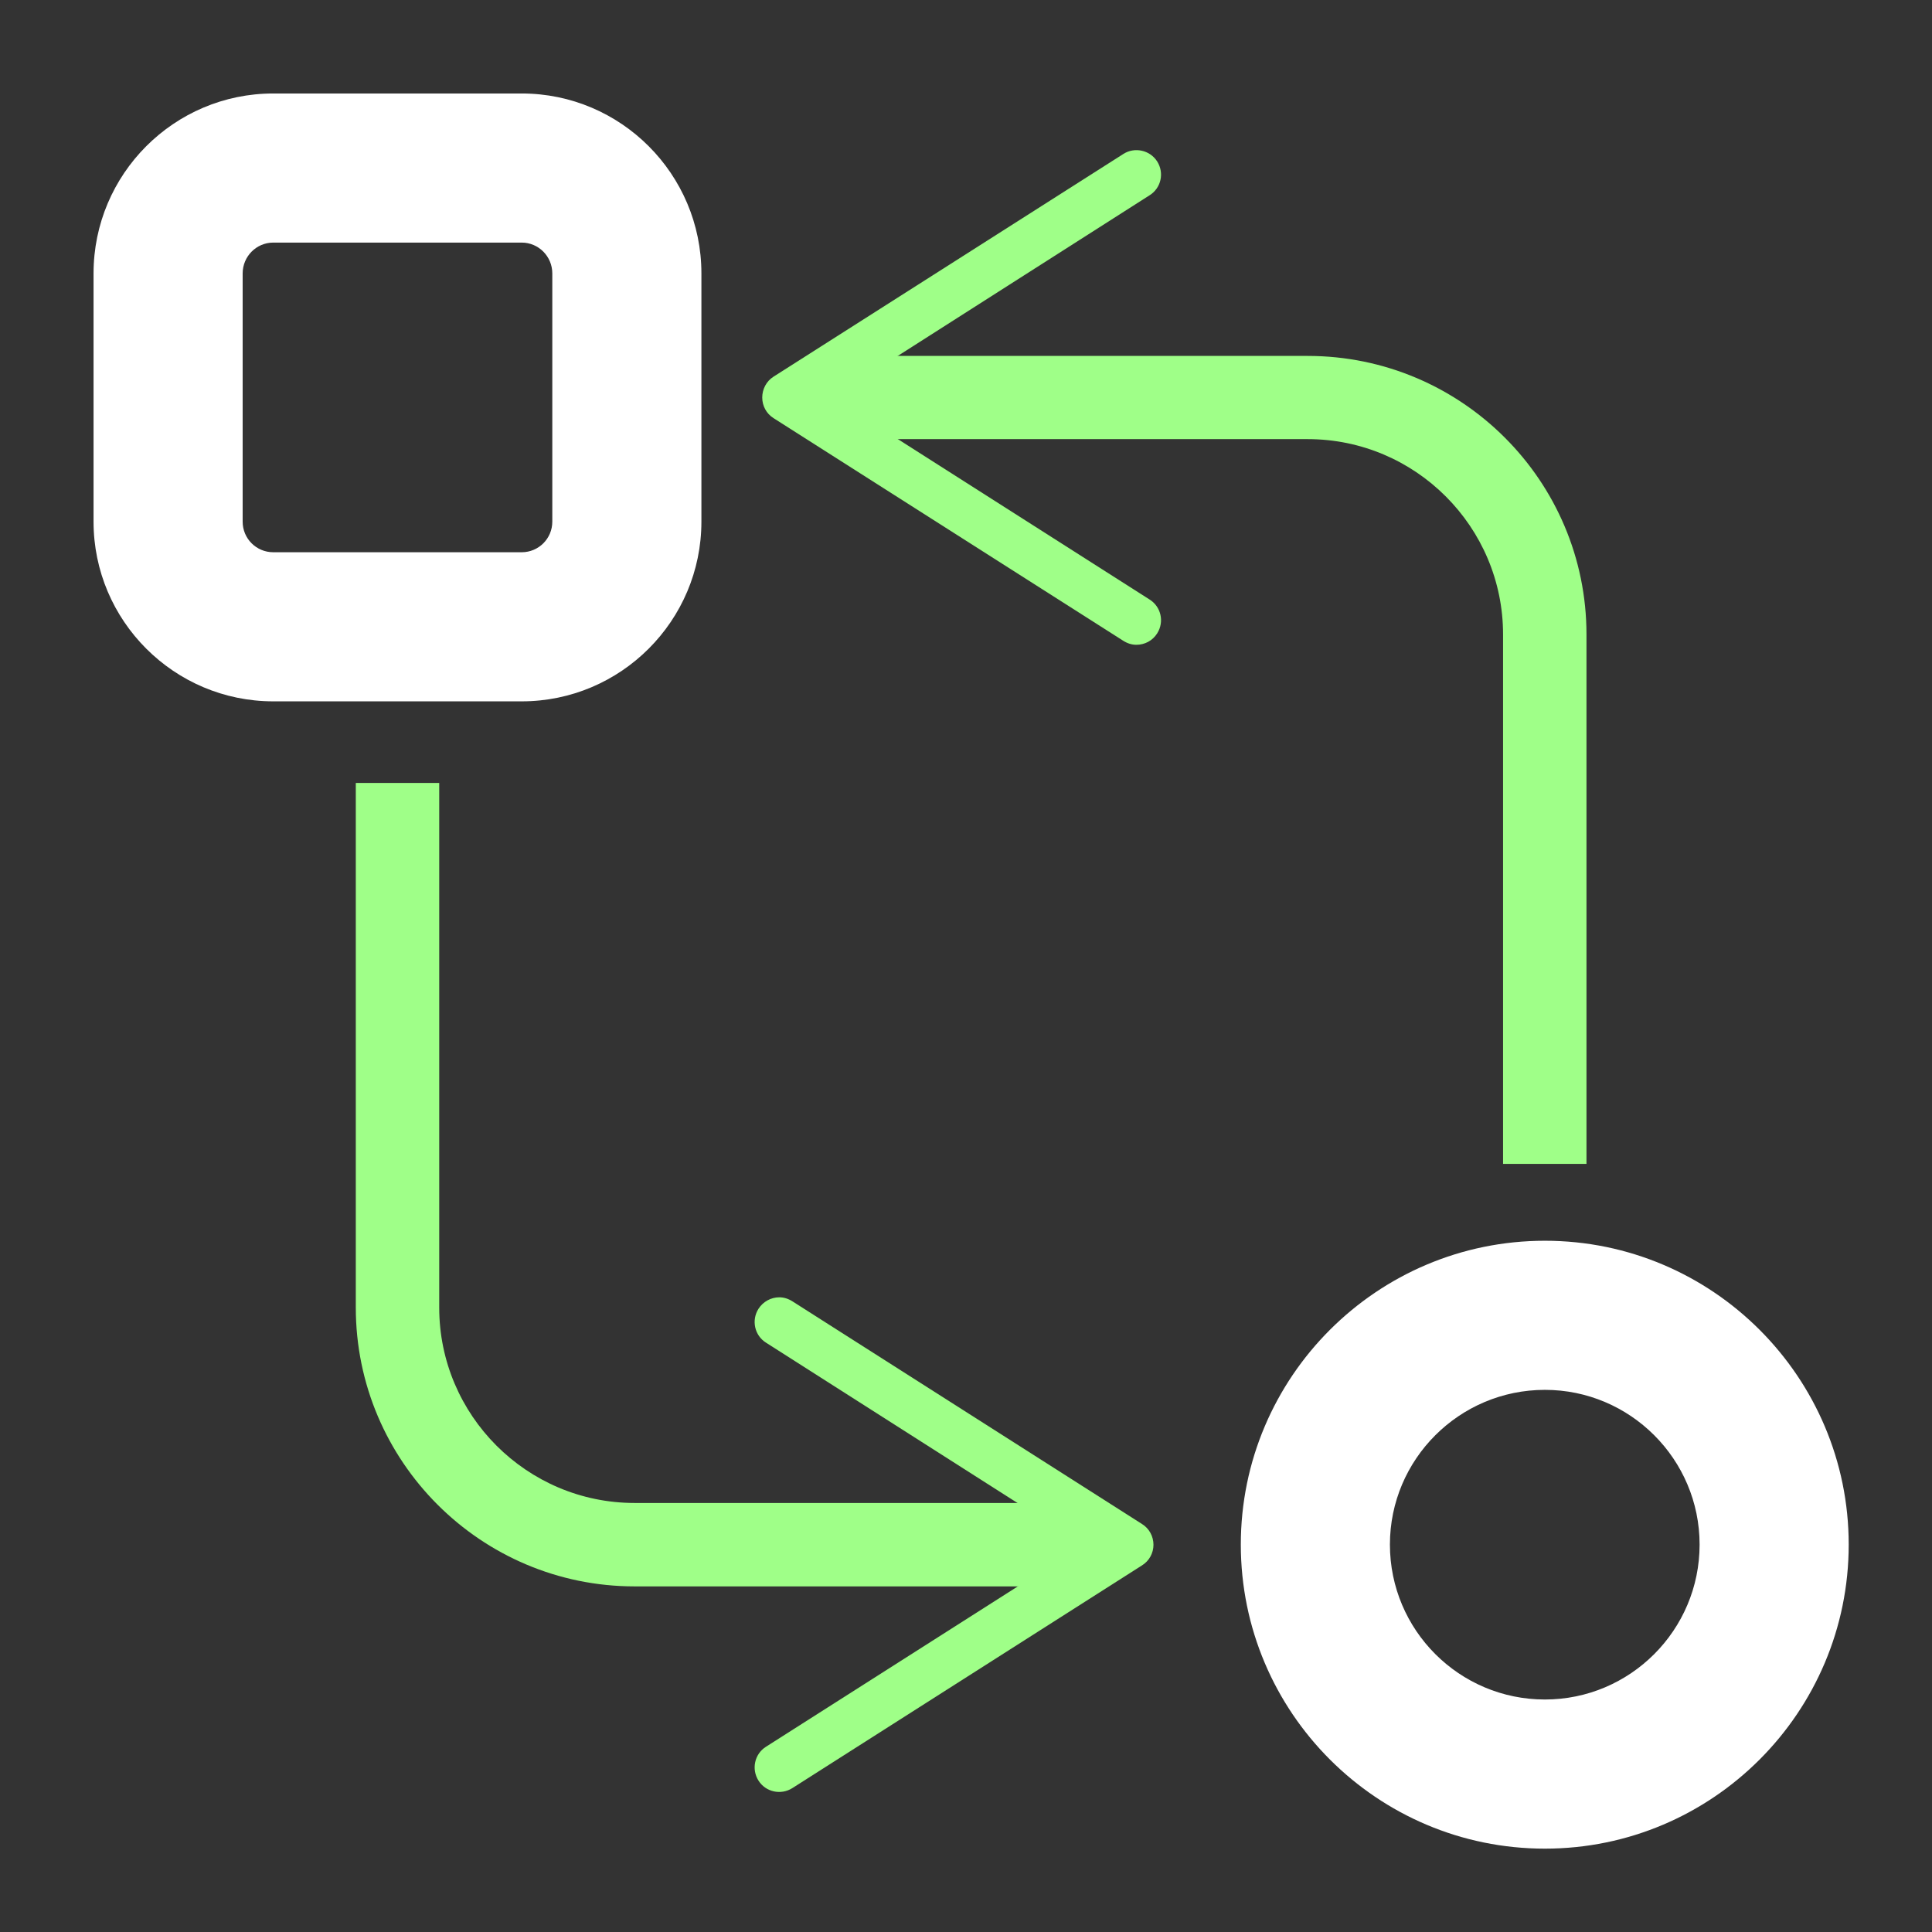
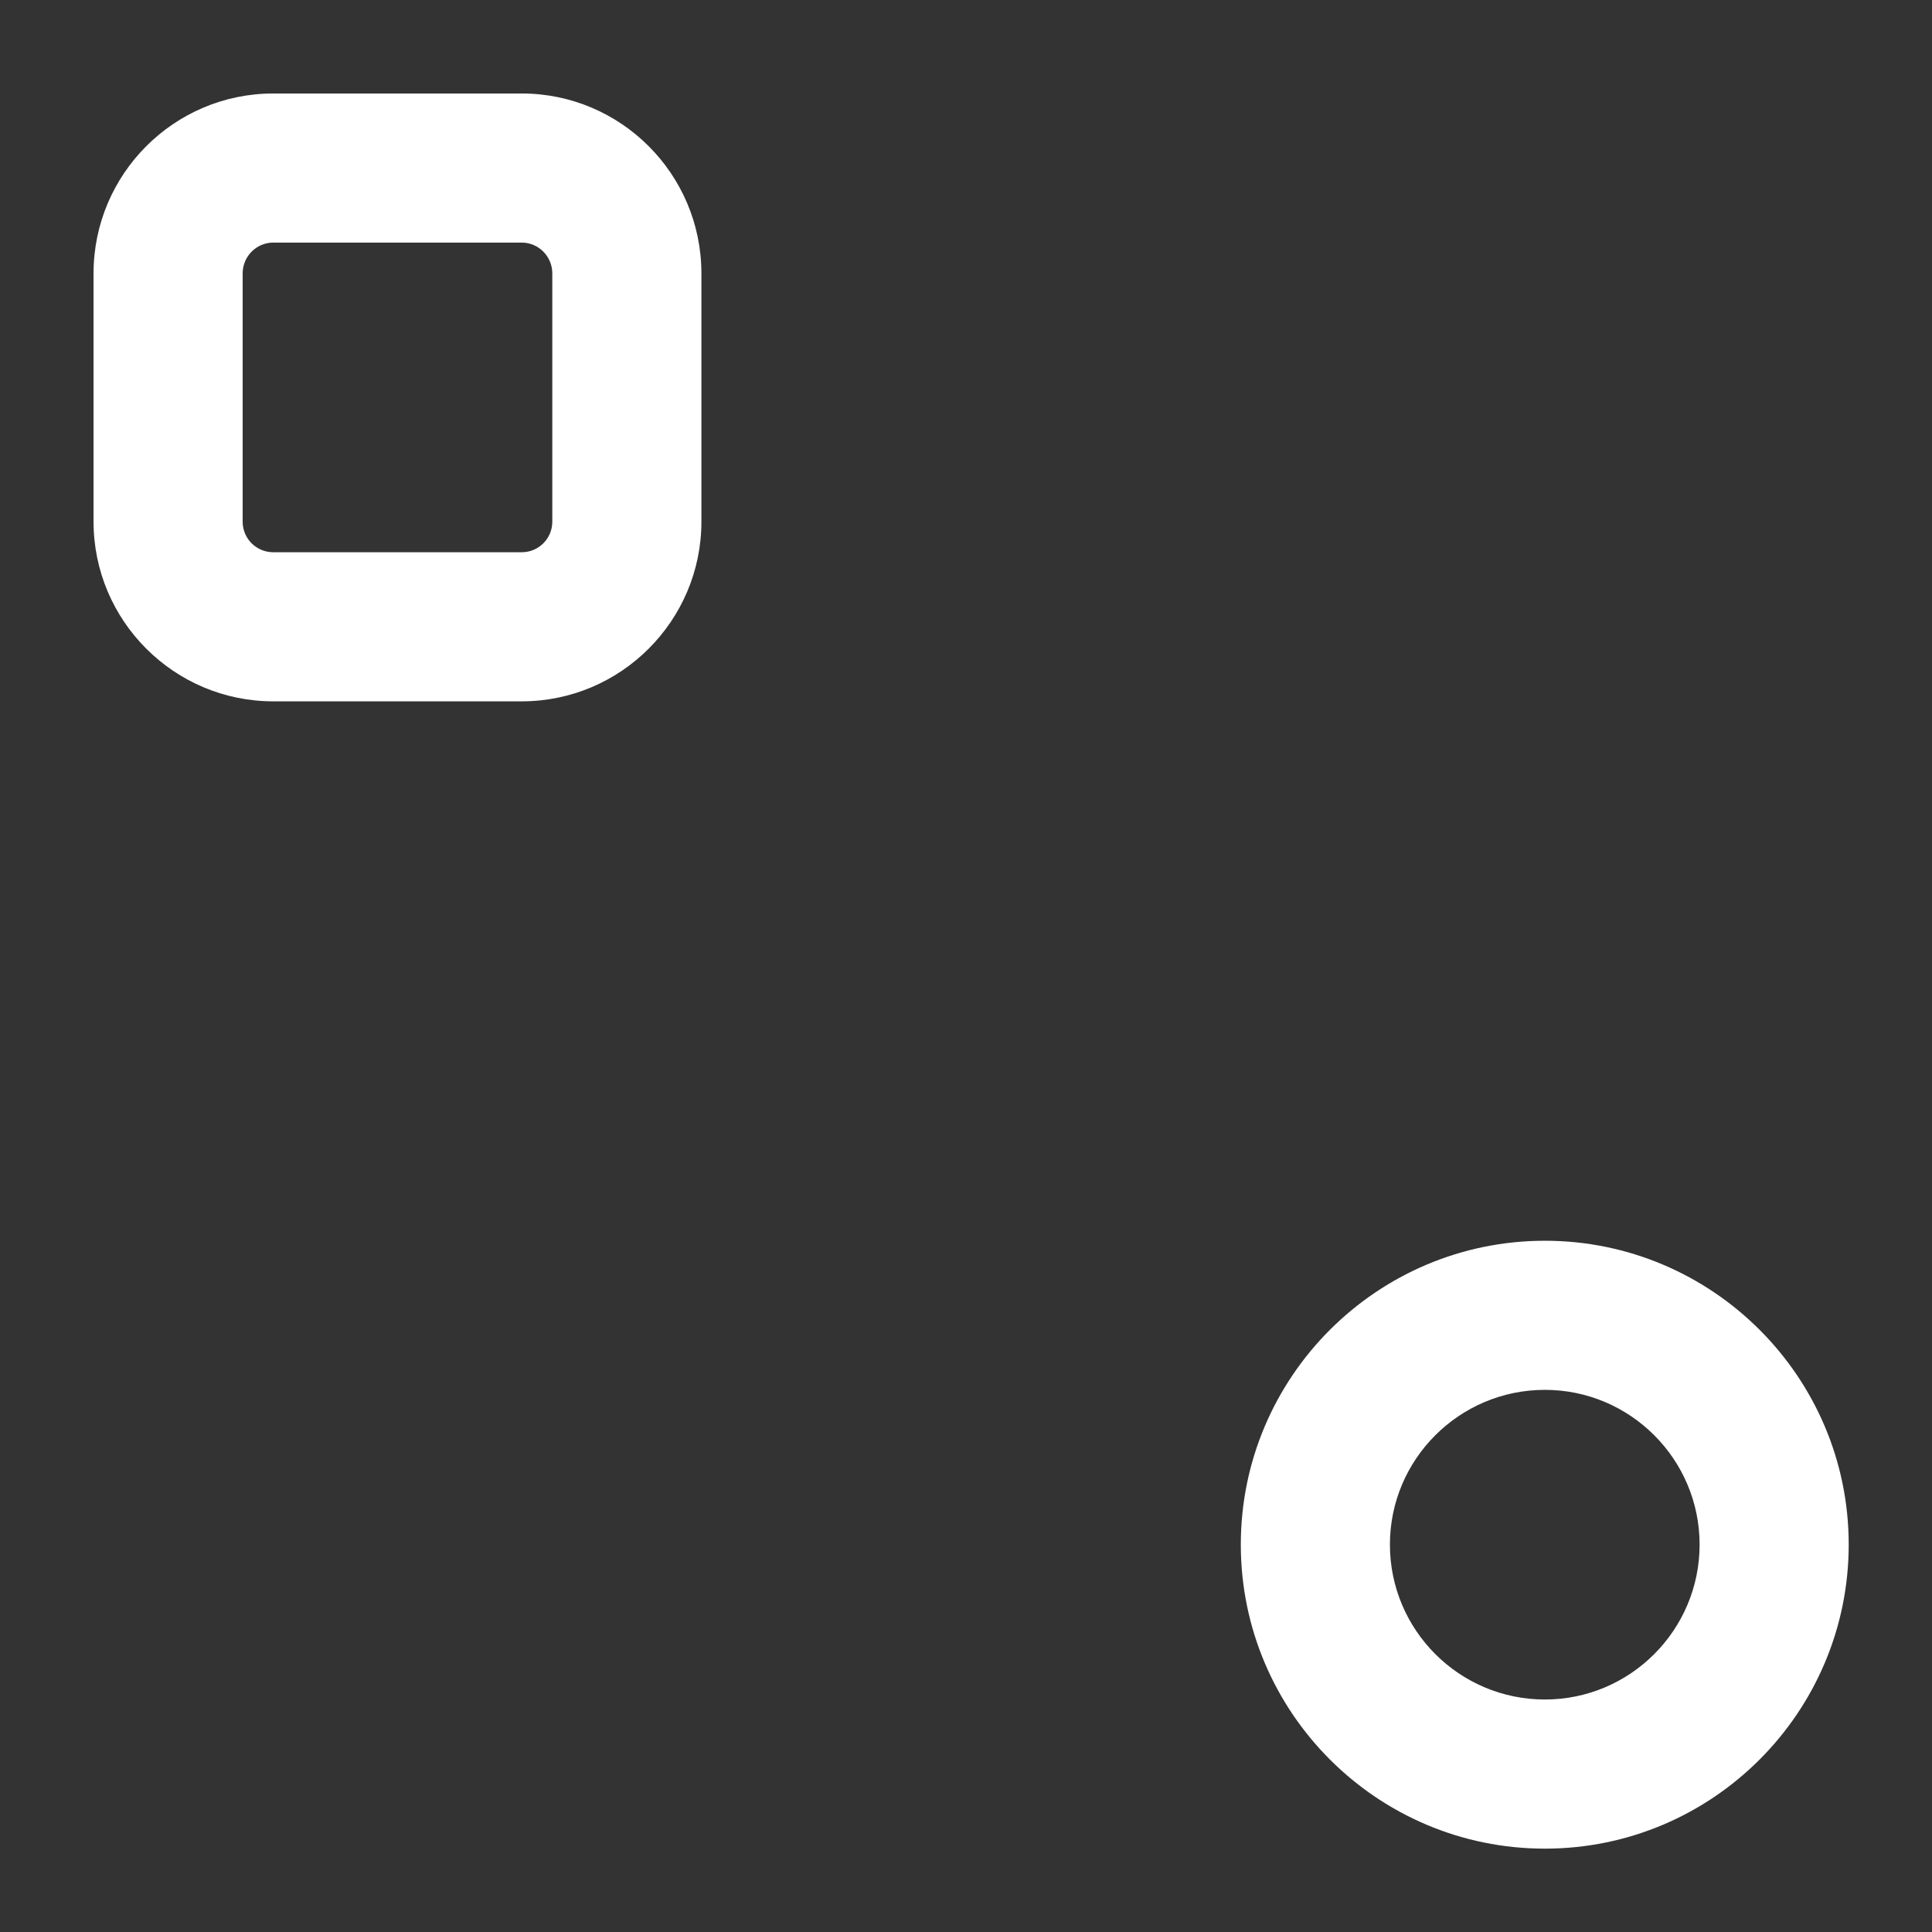
<svg xmlns="http://www.w3.org/2000/svg" width="62" height="62" viewBox="0 0 62 62" fill="none">
  <rect x="0" y="0" width="62" height="62" fill="#333333" stroke="none" />
  <path fill-rule="evenodd" clip-rule="evenodd" d="M49.577 59.325C44.192 59.325 39.819 54.952 39.819 49.567C39.819 44.19 44.192 39.817 49.577 39.817C54.954 39.817 59.327 44.19 59.327 49.567C59.327 54.952 54.954 59.325 49.577 59.325ZM49.577 44.602C46.832 44.602 44.604 46.83 44.604 49.567C44.604 52.312 46.832 54.539 49.577 54.539C52.314 54.539 54.542 52.312 54.542 49.567C54.542 46.83 52.314 44.602 49.577 44.602Z" fill="white" />
-   <path d="M35.118 50.909H20.366C15.431 50.909 11.418 46.897 11.418 41.962V25.125H14.095V41.962C14.095 45.419 16.908 48.232 20.366 48.232H35.118V50.909Z" fill="#9FFF88" />
-   <path d="M24.341 42C24.108 42.367 24.213 42.855 24.581 43.087L34.758 49.575L24.581 56.055C24.213 56.287 24.108 56.775 24.341 57.142C24.573 57.51 25.061 57.615 25.428 57.382L36.648 50.235C36.881 50.092 37.016 49.837 37.016 49.575C37.016 49.305 36.881 49.05 36.648 48.907L25.428 41.76C25.293 41.675 25.153 41.632 25.008 41.632C24.746 41.632 24.491 41.767 24.341 42Z" fill="#9FFF88" />
-   <path d="M50.912 37.35H48.235V20.362C48.235 16.905 45.422 14.092 41.965 14.092H26.35V11.422H41.965C46.9 11.422 50.912 15.427 50.912 20.362V37.35Z" fill="#9FFF88" />
-   <path d="M37.136 20.325C37.368 19.957 37.263 19.47 36.888 19.237L26.718 12.757L36.888 6.269C37.263 6.037 37.368 5.549 37.136 5.182C36.903 4.814 36.408 4.709 36.048 4.942L24.821 12.089C24.596 12.232 24.461 12.487 24.461 12.757C24.461 13.027 24.596 13.274 24.821 13.417L36.048 20.564C36.183 20.649 36.323 20.692 36.468 20.692C36.731 20.692 36.986 20.564 37.136 20.325Z" fill="#9FFF88" />
  <path fill-rule="evenodd" clip-rule="evenodd" d="M16.742 22.507H8.769C5.589 22.507 3.002 19.92 3.002 16.74V8.775C3.002 5.587 5.589 3 8.769 3H16.742C19.922 3 22.509 5.587 22.509 8.775V16.74C22.509 19.92 19.922 22.507 16.742 22.507ZM8.769 7.785C8.229 7.785 7.787 8.227 7.787 8.775V16.74C7.787 17.287 8.229 17.722 8.769 17.722H16.742C17.282 17.722 17.724 17.287 17.724 16.74V8.775C17.724 8.227 17.282 7.785 16.742 7.785H8.769Z" fill="white" />
</svg>